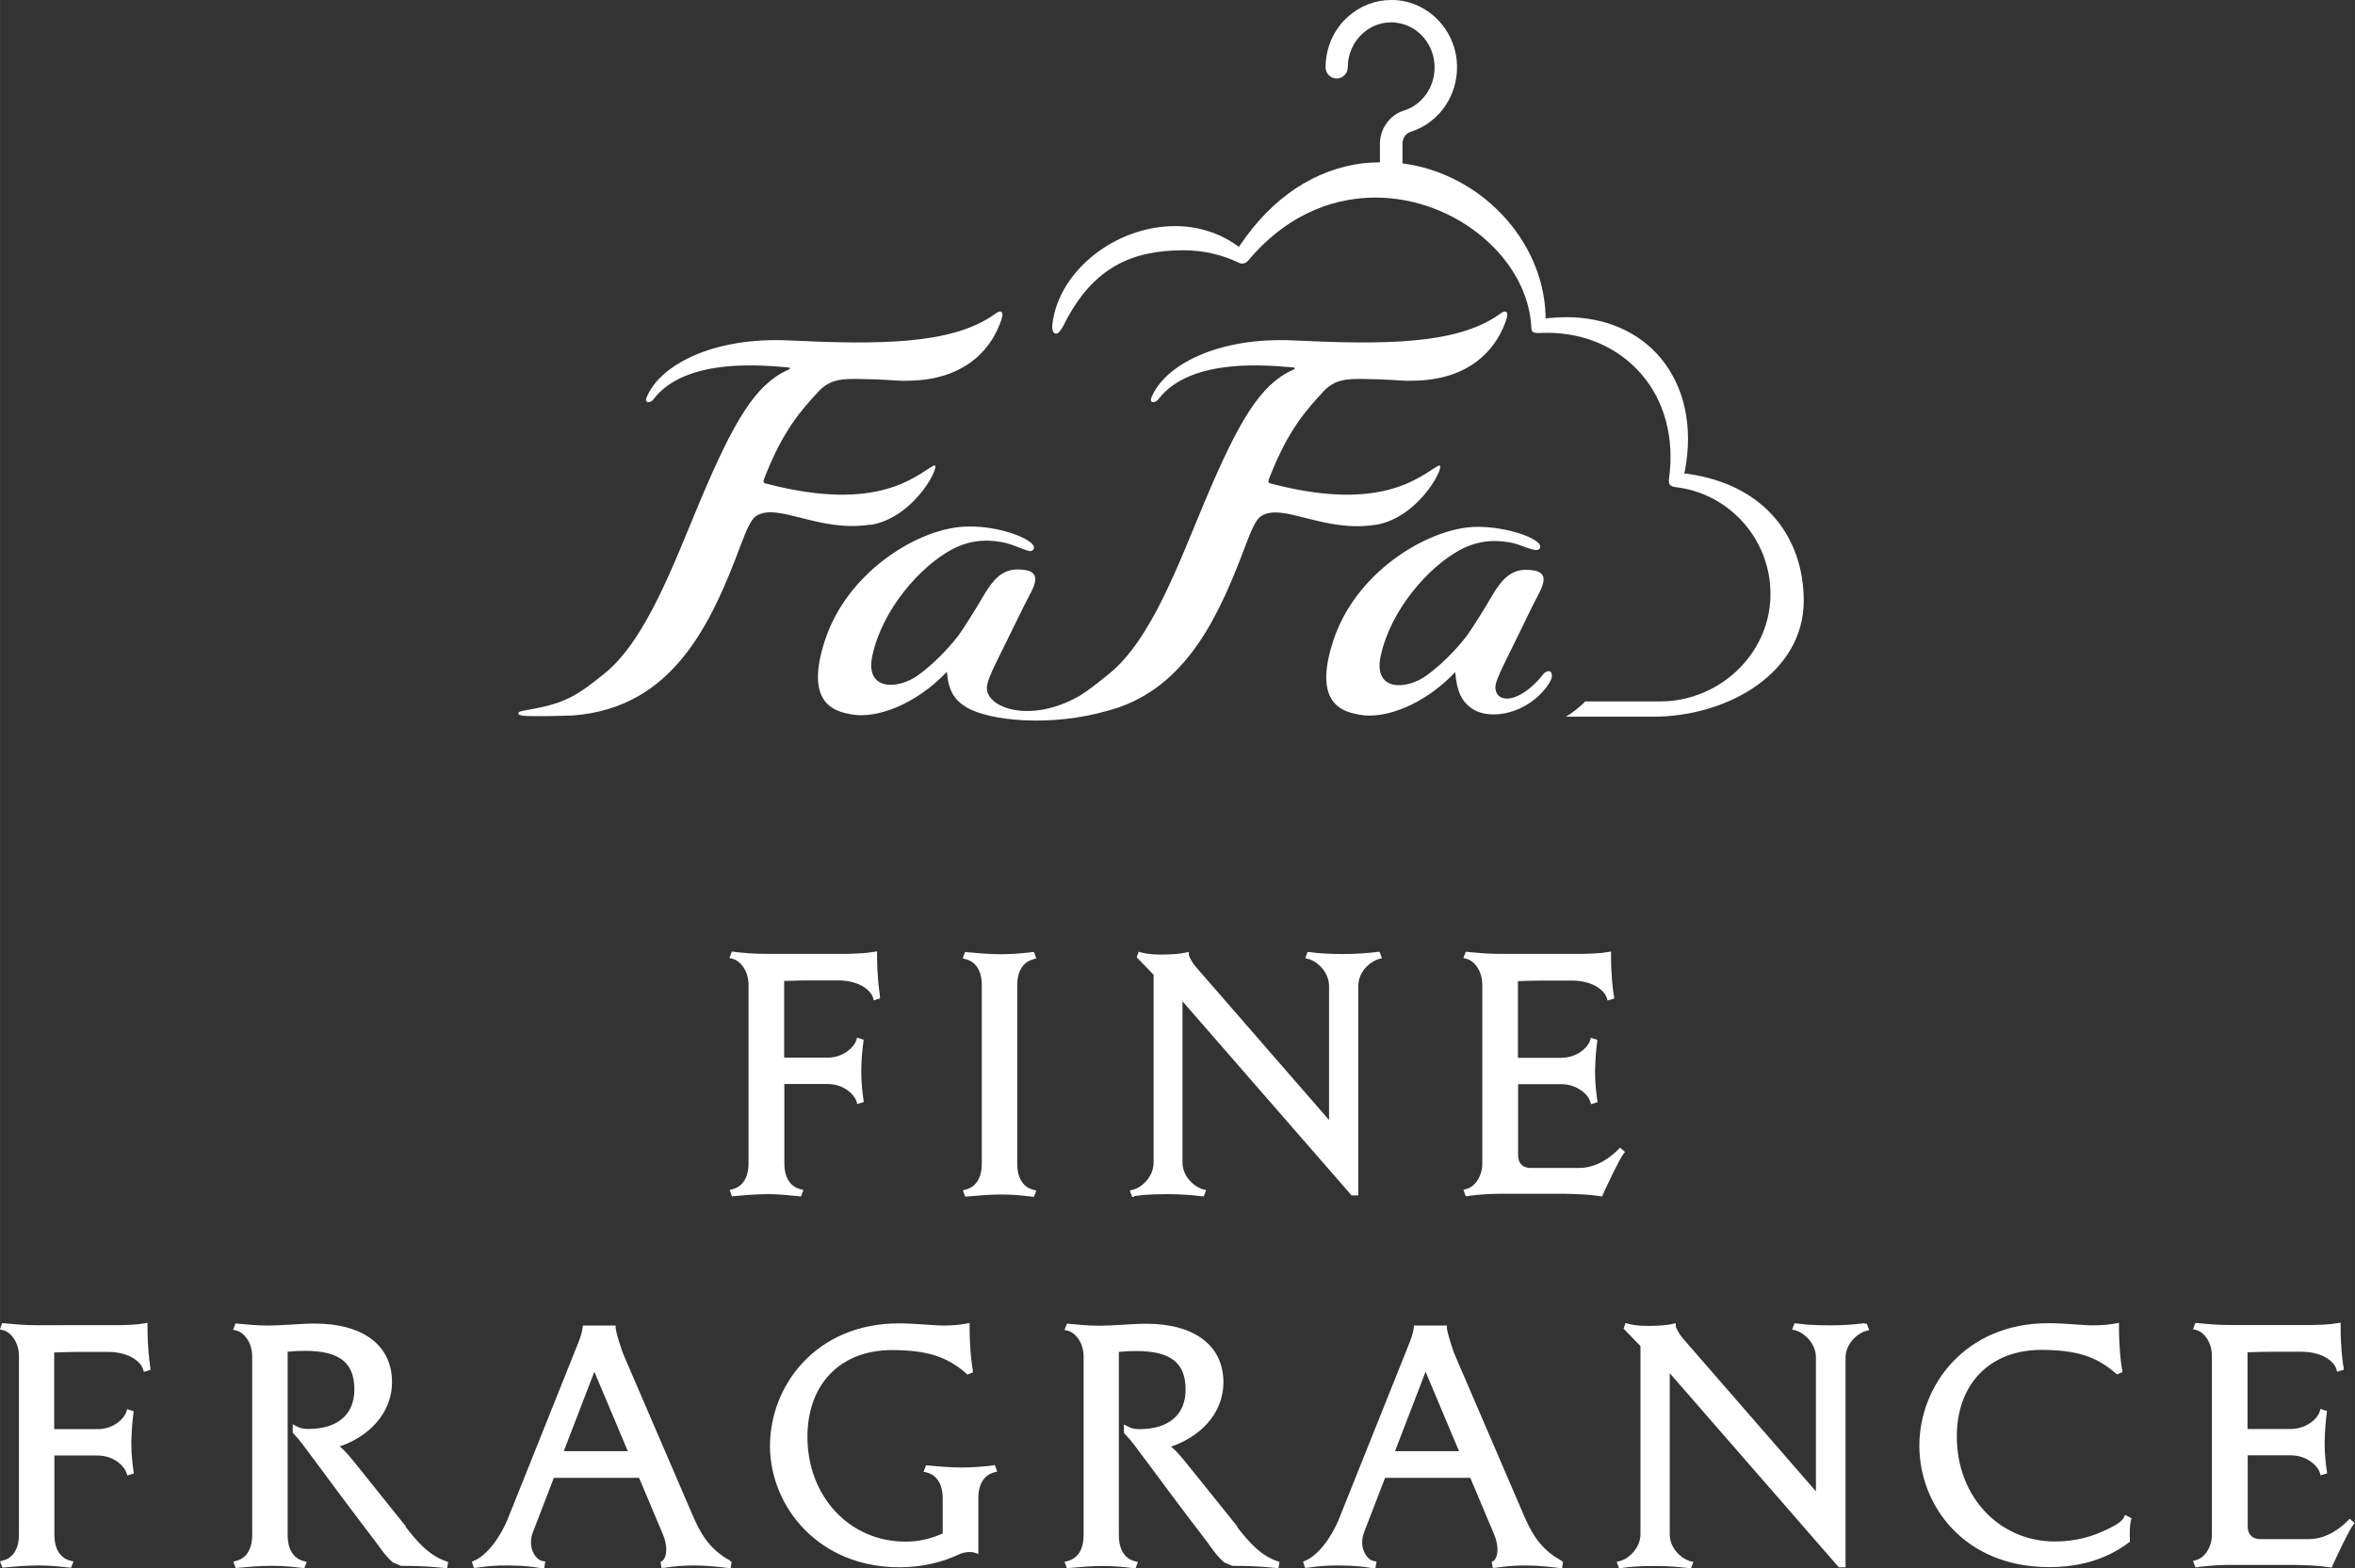
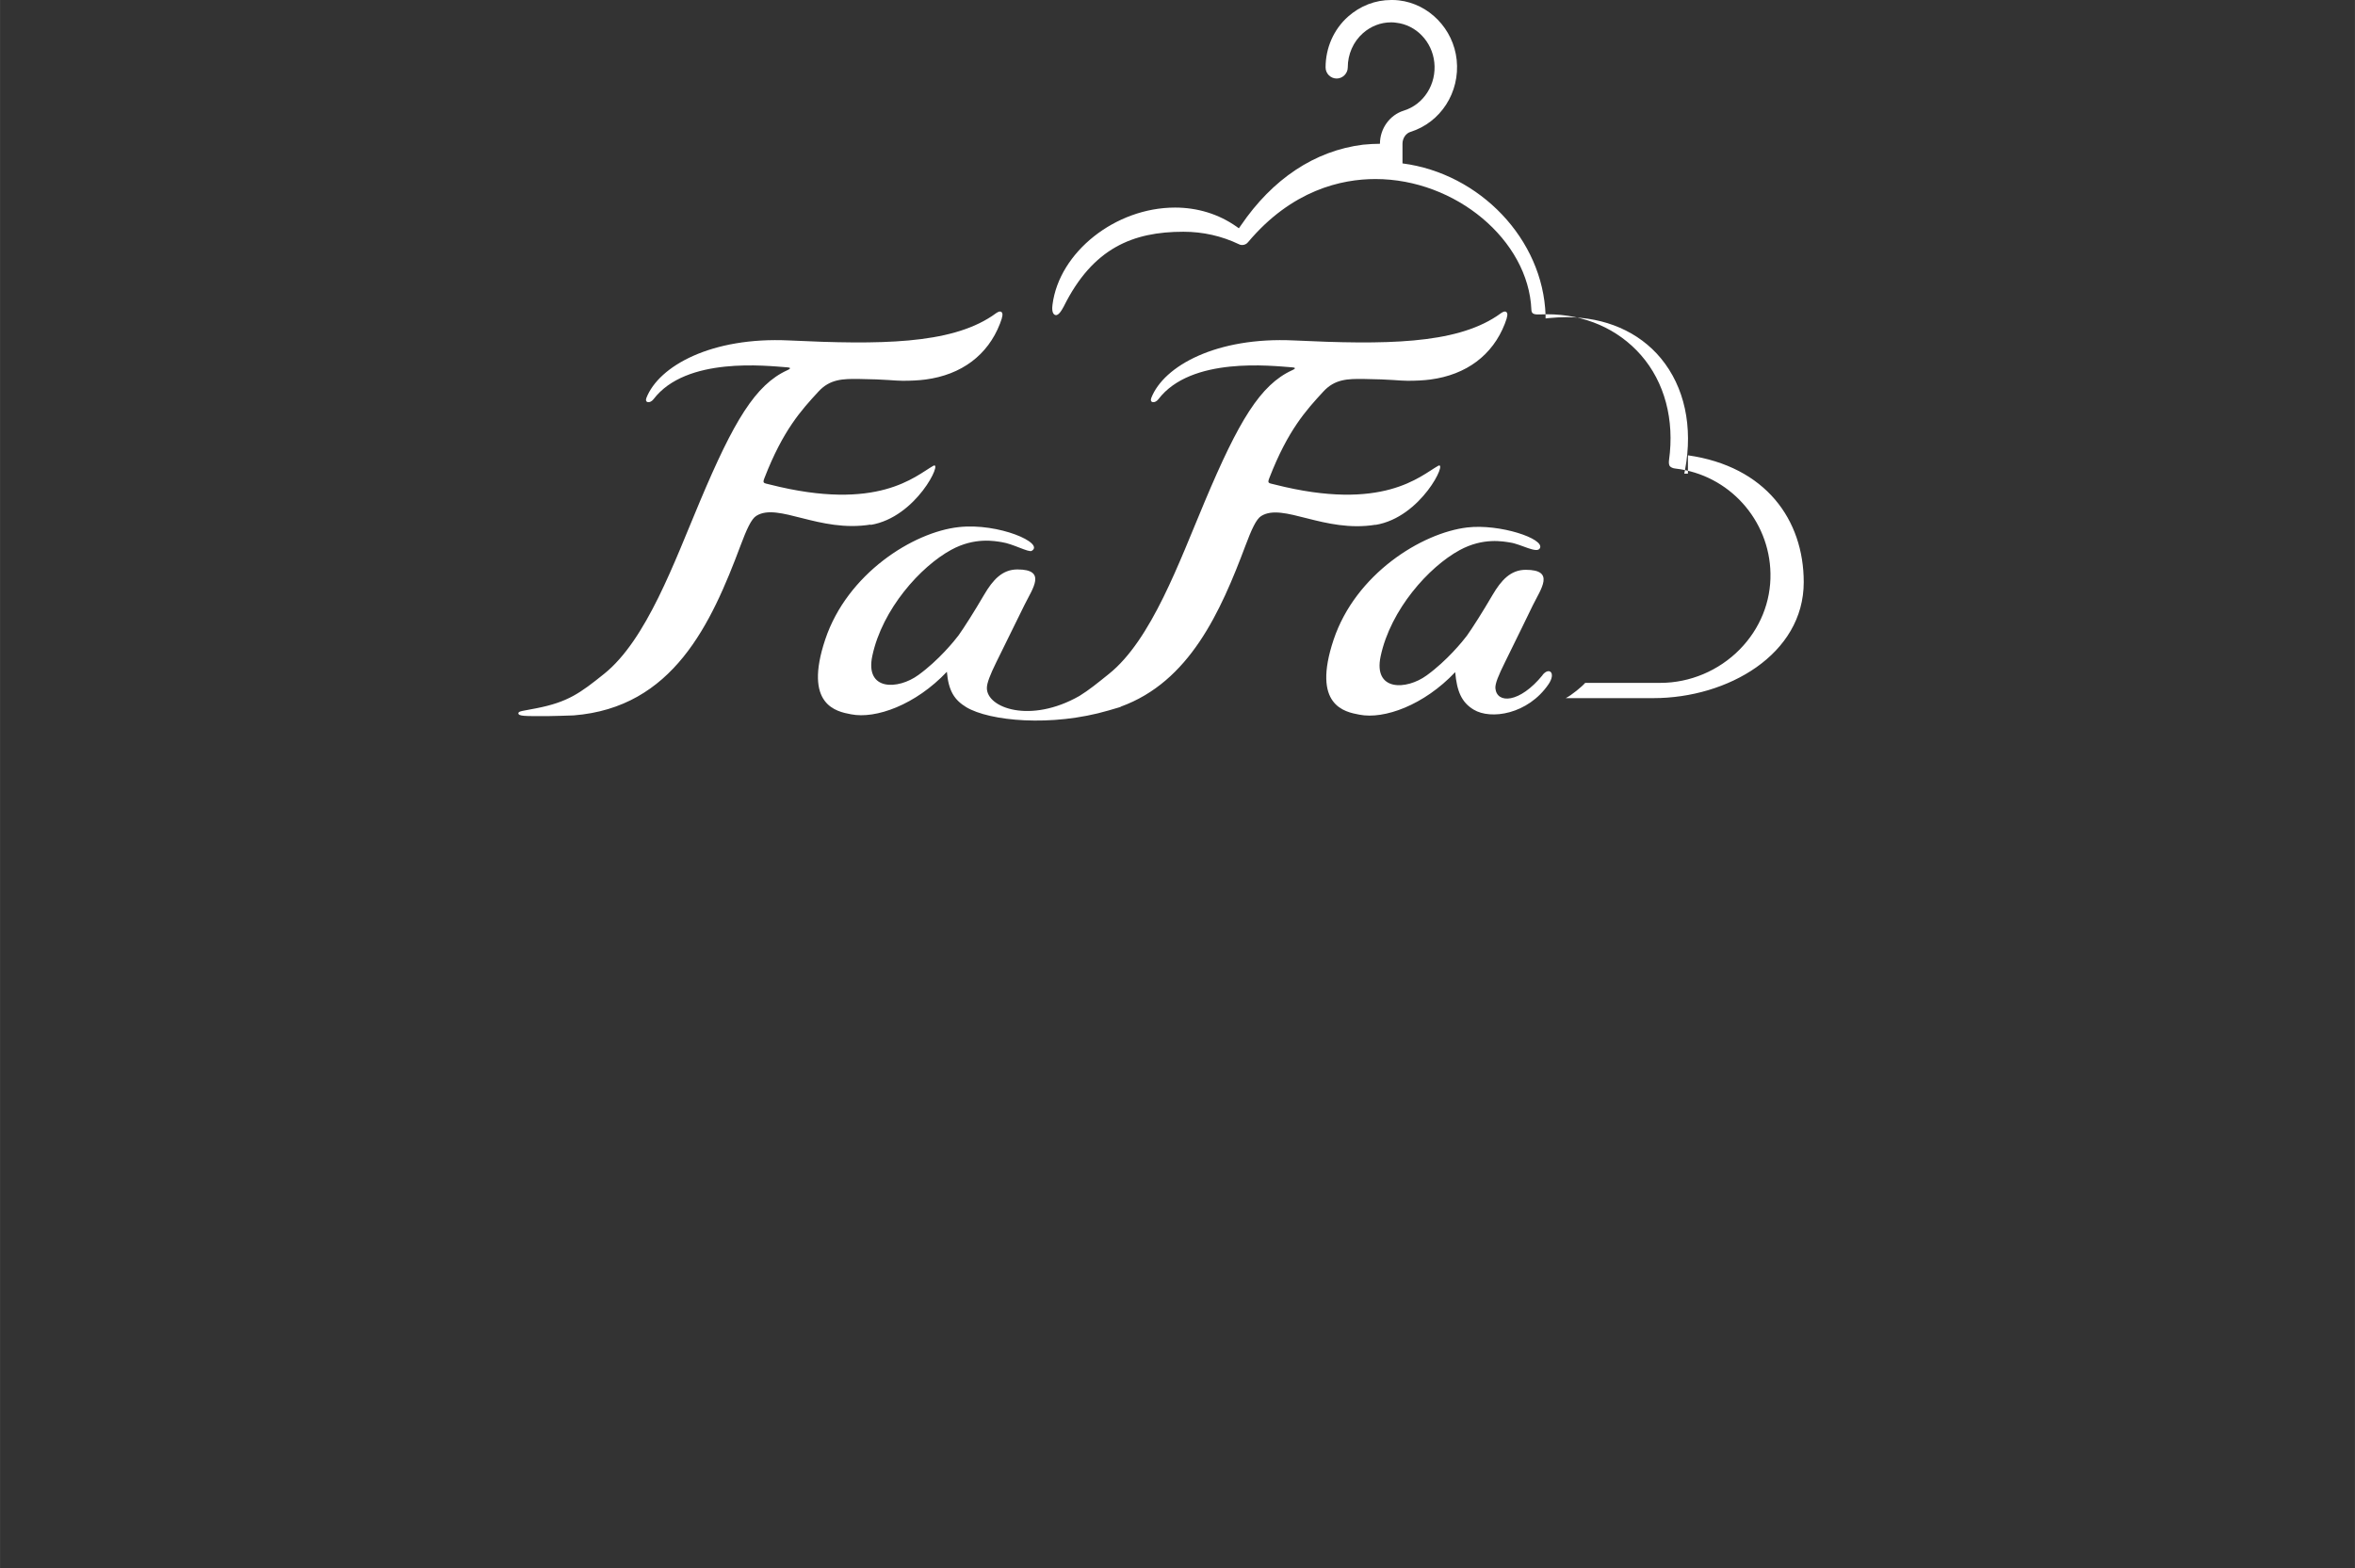
<svg xmlns="http://www.w3.org/2000/svg" id="_レイヤー_2" width="45.7mm" height="30.44mm" viewBox="0 0 129.53 86.28">
  <rect x="0" y="0" width="129.53" height="86.28" fill="#333333" stroke="none" />
  <defs>
    <style>.cls-1{fill:#fff;}</style>
  </defs>
  <g id="logo">
-     <path class="cls-1" d="M92.84,26.06h-.2s.04-.2.04-.2c.45-2.39-.03-4.58-1.33-6.15-1.21-1.46-3.06-2.26-5.2-2.26-.31,0-.63.02-.96.05l-.18.02v-.18c-.14-4.18-3.62-7.8-7.87-8.35v-1.08c0-.3.18-.57.43-.65,1.67-.52,2.74-2.18,2.55-3.97-.18-1.7-1.52-3.08-3.18-3.27-.14-.02-.28-.02-.42-.02-.88,0-1.7.32-2.37.91-.79.7-1.24,1.72-1.24,2.8,0,.34.28.61.61.61s.61-.28.61-.61c0-.72.3-1.41.83-1.88.44-.39.98-.6,1.55-.6.09,0,.18,0,.28.02,1.1.12,1.98,1.04,2.1,2.18.13,1.2-.58,2.32-1.69,2.66-.76.24-1.3.98-1.3,1.82v1.02c-.28,0-.62.02-.93.05-2.65.33-4.98,1.88-6.73,4.46l-.1.14-.14-.1c-.97-.68-2.13-1.04-3.37-1.04-3.28,0-6.37,2.45-6.74,5.34-.02.15-.05.51.15.57.18.06.36-.27.47-.47,1.6-3.22,3.81-4.11,6.58-4.11,1.07,0,2.1.23,3.06.69.05.03.11.04.17.04.12,0,.24-.05.32-.15,2.42-2.88,5.15-3.48,7.01-3.48,4.41,0,8.42,3.36,8.58,7.19,0,.04.01.15.08.2.06.04.14.06.26.06.03,0,.07,0,.1,0,.14,0,.28-.01.42-.01,2.07,0,3.9.8,5.17,2.25,1.3,1.49,1.85,3.55,1.54,5.78-.02.15,0,.26.04.32.05.07.18.13.32.14,2.93.34,5.17,2.82,5.22,5.77.03,1.55-.57,3.04-1.69,4.18-1.15,1.17-2.74,1.84-4.36,1.84h-4.14c-.17.2-.75.68-1.07.84h4.82c4.09,0,8.27-2.41,8.27-6.38,0-3.43-2.09-6.37-6.37-6.98ZM75.65,28.88c2.53-.41,4-3.56,3.45-3.25-.99.56-3.03,2.54-8.98,1.03-.36-.09-.42-.06-.3-.37,1.02-2.63,2.03-3.73,2.96-4.74.64-.7,1.35-.71,2.23-.7,1.53.02,1.95.1,2.41.1s.89-.02,1.26-.07c1.97-.26,3.42-1.34,4.09-3.07.17-.43.15-.55.11-.61-.02-.04-.06-.06-.11-.06-.11,0-.24.11-.44.25-2.34,1.55-6.15,1.58-11.17,1.34-4.23-.2-7.15,1.39-7.84,3.17-.1.27.2.31.39.07,1.8-2.37,6.24-1.84,7.36-1.76.15.01.25.05,0,.16-1.75.8-2.94,2.79-4.8,7.21-1.41,3.34-2.94,7.63-5.28,9.5-.62.5-1.1.89-1.62,1.21-2.7,1.54-5.1.66-5.09-.44,0-.26.17-.71.52-1.42.63-1.29,1.35-2.74,1.55-3.15.45-.91,1.24-1.95-.39-1.95-.83,0-1.35.57-1.83,1.39-.55.94-1.09,1.79-1.41,2.24-.21.28-1.09,1.37-2.21,2.18-1.11.81-2.95.89-2.53-1.06.55-2.57,2.65-4.91,4.34-5.83,1.3-.71,2.41-.48,2.79-.42.6.09,1.46.57,1.63.48.75-.42-1.81-1.55-4-1.31-2.51.27-6.14,2.56-7.35,6.18s.62,3.97,1.42,4.12c1.36.27,3.55-.52,5.27-2.34.09,1.05.41,1.55,1.07,1.95,1.27.76,4.68,1.1,7.82.18.17-.05.34-.1.51-.15.06-.02.12-.03.18-.06h-.02c3.78-1.37,5.49-5.2,6.87-8.88.32-.85.58-1.44.86-1.61,1.2-.75,3.46.94,6.29.48ZM47.88,28.88c2.53-.41,4-3.56,3.45-3.25-.99.56-3.03,2.54-8.98,1.03-.36-.09-.42-.06-.3-.37,1.02-2.63,2.03-3.73,2.96-4.74.64-.7,1.35-.71,2.23-.7,1.53.02,1.95.1,2.41.1s.89-.02,1.26-.07c1.97-.26,3.42-1.34,4.09-3.07.17-.43.15-.55.11-.61-.02-.04-.06-.06-.11-.06-.11,0-.24.11-.44.25-2.34,1.55-6.15,1.58-11.17,1.34-4.23-.2-7.15,1.39-7.84,3.17-.1.27.2.31.39.07,1.8-2.37,6.24-1.84,7.36-1.76.15.01.25.05,0,.16-1.75.8-2.94,2.79-4.8,7.21-1.41,3.34-2.94,7.63-5.28,9.5-1.31,1.05-1.98,1.55-3.73,1.89-.7.14-.98.15-.98.27,0,.17.34.16,1.59.16.11,0,1.31-.03,1.45-.04,5.46-.43,7.56-5.01,9.19-9.37.32-.85.58-1.44.86-1.61,1.2-.75,3.46.94,6.29.48ZM84.85,37.14c-1.27,1.56-2.52,1.59-2.6.73-.02-.26.17-.71.52-1.42.63-1.29,1.35-2.74,1.54-3.15.45-.91,1.24-1.95-.39-1.95-.83,0-1.35.57-1.83,1.39-.55.94-1.09,1.79-1.41,2.24-.21.28-1.09,1.37-2.21,2.18-1.11.81-2.95.89-2.53-1.06.55-2.57,2.65-4.91,4.34-5.83,1.3-.71,2.41-.48,2.79-.42.6.09,1.47.63,1.63.31.27-.52-2.21-1.35-4-1.14-2.51.3-6.14,2.56-7.35,6.18-1.21,3.63.62,3.97,1.42,4.12,1.36.27,3.55-.52,5.27-2.34.09,1.05.35,1.66,1.01,2.06.95.58,2.99.26,4.12-1.39.43-.63.04-.97-.33-.51Z" />
-     <path class="cls-1" d="M43.77,65.8c-.31-.03-.89-.1-1.53-.1-.68,0-1.43.07-1.75.1l-.23.02-.13-.35.15-.04c.27-.06.89-.33.89-1.43v-9.82c0-.76-.45-1.33-.89-1.43l-.16-.04.13-.35h.11s.1.02.18.03c.31.03.88.09,1.52.09h4.6c.47-.02.95-.03,1.41-.11l.17-.03v.17c0,1.14.1,1.85.14,2.16,0,.06.02.11.02.14v.12s-.34.11-.34.11l-.04-.14c-.11-.39-.72-.96-1.94-.96h-1.51c-.34,0-.87.01-1.44.03v4.22h2.38c.93,0,1.49-.63,1.59-.96l.04-.14.36.11-.02.19c-.03.22-.1.74-.11,1.51,0,.75.08,1.29.11,1.52l.03.21-.36.11-.04-.14c-.1-.34-.66-.96-1.59-.96h-2.38v4.36c0,1.1.62,1.37.89,1.43l.16.04-.13.35h-.11s-.09-.02-.16-.03ZM56.84,52.77l.16-.04-.13-.35h-.11s-.1.02-.18.03c-.31.03-.88.09-1.52.09-.67,0-1.41-.07-1.73-.1l-.25-.02-.13.35.16.04c.27.06.89.33.89,1.43v9.82c0,1.1-.62,1.37-.89,1.43l-.15.04.13.35.23-.02c.32-.03,1.07-.1,1.75-.1.64,0,1.22.06,1.53.1.07,0,.13.01.16.02h.11s.13-.34.13-.34l-.16-.04c-.27-.06-.89-.33-.89-1.43v-9.82c0-1.1.62-1.37.89-1.43ZM62.36,65.81s.09,0,.15-.02c.25-.03.71-.09,1.7-.09.87,0,1.46.07,1.74.1.06,0,.11.01.15.02h.11s.13-.34.13-.34l-.15-.04c-.47-.12-1.15-.68-1.15-1.49v-8.86l9.3,10.68h.37v-11.52c0-.82.69-1.37,1.15-1.49l.15-.04-.13-.35h-.11s-.08.02-.15.02c-.28.03-.87.1-1.74.1-.99,0-1.46-.06-1.7-.09-.06,0-.11-.01-.15-.02h-.11s-.13.34-.13.34l.16.04c.47.11,1.15.7,1.15,1.49v7.37l-7.35-8.45c-.15-.17-.34-.5-.36-.64v-.16s-.17.04-.17.04c-.3.07-.77.11-1.37.11s-.95-.08-1.09-.12l-.13-.04-.11.31.93.96v10.34c0,.79-.68,1.39-1.15,1.49l-.16.04.13.35h.11ZM89.4,63.4l-.29-.26-.1.1c-.3.31-1.1,1.02-2.15,1.02h-2.74c-.51-.05-.62-.41-.62-.7v-3.91h2.38c.85,0,1.47.56,1.59.96l.04.14.36-.11-.03-.21c-.03-.23-.11-.77-.11-1.52.02-.77.08-1.29.11-1.51l.02-.19-.36-.11-.04.14c-.12.4-.73.96-1.59.96h-2.38v-4.22c.57-.02,1.1-.03,1.44-.03h1.51c1.22,0,1.83.58,1.94.96l.04.14.36-.11v-.12s-.02-.07-.03-.13c-.04-.3-.14-1.01-.14-2.17v-.17l-.17.03c-.46.08-.95.09-1.41.1h-4.6c-.63,0-1.21-.06-1.52-.09-.08,0-.14-.01-.18-.02h-.11s-.13.34-.13.34l.16.04c.43.1.88.66.88,1.43v9.83c0,.75-.45,1.31-.89,1.41l-.15.04.13.35h.11s.09-.02.16-.03c.31-.03.89-.1,1.53-.1h3.67c.66.02,1.28.03,1.92.13l.11.02.04-.1c.25-.55.92-1.98,1.14-2.25l.08-.1ZM8.25,75.11c-.04-.3-.14-1.02-.14-2.16v-.17l-.17.03c-.46.08-.95.09-1.41.1H1.93c-.63,0-1.21-.06-1.52-.09-.08,0-.14-.01-.18-.02h-.11s-.13.34-.13.34l.16.04c.44.1.89.66.89,1.43v9.82c0,1.1-.62,1.37-.89,1.43l-.15.04.13.35.23-.02c.32-.03,1.07-.1,1.75-.1.64,0,1.22.06,1.53.1.07,0,.13.01.16.02h.11s.13-.34.13-.34l-.16-.04c-.27-.06-.89-.33-.89-1.43v-4.36h2.38c.93,0,1.49.63,1.59.96l.04.14.36-.11-.03-.21c-.03-.23-.11-.77-.11-1.52.02-.77.08-1.29.11-1.51l.02-.19-.36-.11-.04.14c-.1.34-.66.96-1.59.96h-2.38v-4.22c.57-.02,1.1-.03,1.44-.03h1.51c1.22,0,1.83.58,1.94.96l.04.14.36-.11v-.12s-.02-.08-.03-.14ZM22.33,83.99l-2.54-3.17c-.47-.59-.77-.97-1.11-1.24,1.48-.49,2.88-1.73,2.88-3.54,0-2.02-1.59-3.22-4.26-3.22-.37,0-.87.03-1.36.06-.46.03-.89.05-1.18.05-.63,0-1.21-.06-1.52-.09-.08,0-.14-.01-.18-.02h-.11s-.13.34-.13.34l.16.04c.44.1.89.66.89,1.43v9.82c0,1.1-.62,1.37-.89,1.43l-.15.04.13.35.23-.02c.32-.03,1.07-.1,1.75-.1.64,0,1.22.06,1.53.1.07,0,.13.01.16.02h.11s.13-.34.13-.34l-.16-.04c-.27-.06-.89-.33-.89-1.43v-10.09c.29-.03.63-.05.92-.05,1.93,0,2.75.64,2.75,2.13,0,1.38-.93,2.17-2.54,2.17-.27,0-.44-.04-.64-.15l-.21-.11v.47l.12.13c.21.2.55.67,1.24,1.6.65.88,1.64,2.22,3.11,4.15.11.14.2.26.28.38.24.33.44.59.75.87l.45.19h.05c1.26,0,1.96.08,2.26.11l.23.02.06-.34-.11-.04c-1.02-.35-1.68-1.2-2.22-1.88ZM40.15,85.88l.09.05-.05.34h-.13c-.05-.01-.14-.02-.25-.03-.37-.04-.98-.11-1.64-.11s-1.16.06-1.44.1c-.09.01-.17.02-.22.03h-.13s-.05-.33-.05-.33l.09-.05c.18-.09.39-.65.02-1.51l-1.29-3.06h-4.69l-1.15,2.99c-.16.42-.14.85.06,1.2.12.21.3.36.48.39l.14.02-.06.38h-.13c-.05-.01-.12-.02-.21-.04-.27-.04-.71-.11-1.59-.12-.78-.01-1.33.06-1.62.1-.09.01-.16.02-.21.03h-.11s-.11-.34-.11-.34l.12-.05c.66-.27,1.41-1.2,1.86-2.31l3.91-9.77c.12-.3.19-.59.2-.74l.02-.12h1.8v.13c.02.24.29,1.15.48,1.58l3.73,8.67c.42.98.9,1.91,2.1,2.56ZM32.69,75.47l-1.68,4.37h3.52l-1.84-4.37ZM54.61,80.63s-.1,0-.18.02c-.31.03-.88.09-1.52.09-.67,0-1.41-.07-1.73-.1l-.25-.02-.13.35.16.04c.27.06.89.33.89,1.43v1.93c-.64.29-1.35.45-2.04.45-3.08,0-5.4-2.48-5.4-5.77,0-2.9,1.82-4.77,4.64-4.77,1.92,0,3.03.35,4.1,1.29l.06.06.3-.12v-.11s-.02-.09-.03-.17c-.05-.32-.15-1.06-.15-2.27v-.17l-.17.03c-.31.06-.69.11-1.32.11-.24,0-.55-.03-.88-.05-.49-.03-1.04-.07-1.51-.07-4.61,0-7.1,3.47-7.1,6.74,0,1.69.69,3.36,1.89,4.59.93.95,2.6,2.09,5.25,2.09,1.15,0,2.28-.25,3.26-.71.28-.14.67-.16.87-.09l.19.07v-3.07c0-1.1.62-1.36.89-1.43l.15-.04-.13-.35h-.11ZM68.06,83.99l-2.54-3.16c-.47-.59-.78-.97-1.11-1.24,1.48-.49,2.88-1.73,2.88-3.54,0-2.02-1.59-3.22-4.26-3.22-.37,0-.87.03-1.36.06-.46.03-.88.05-1.18.05-.63,0-1.21-.06-1.52-.09-.08,0-.14-.01-.18-.02h-.11s-.13.34-.13.34l.16.04c.44.1.89.66.89,1.43v9.82c0,1.1-.62,1.37-.89,1.43l-.16.04.13.35.23-.02c.32-.03,1.07-.1,1.75-.1.64,0,1.22.06,1.53.1.07,0,.13.01.16.02h.11s.13-.34.13-.34l-.16-.04c-.27-.06-.89-.33-.89-1.43v-10.09c.29-.03.63-.05.92-.05,1.93,0,2.75.64,2.75,2.13,0,1.38-.93,2.17-2.54,2.17-.27,0-.44-.04-.64-.15l-.21-.11v.47l.12.13c.21.2.56.67,1.25,1.6.65.88,1.64,2.22,3.11,4.14.11.14.2.26.28.38.24.33.44.6.75.87l.45.19h.05c1.26,0,1.96.08,2.26.11l.23.02.06-.34-.11-.04c-1.02-.35-1.68-1.2-2.22-1.88ZM85.88,85.88l.09.05-.05.34h-.13c-.05-.01-.14-.02-.25-.03-.37-.04-.98-.11-1.65-.11s-1.16.06-1.44.1c-.09.01-.17.02-.22.03h-.13s-.05-.33-.05-.33l.09-.05c.18-.09.39-.65.02-1.51l-1.29-3.06h-4.69l-1.15,2.99c-.16.42-.14.85.06,1.2.12.21.3.36.48.39l.14.02-.06.38h-.13c-.05-.01-.12-.02-.21-.04-.27-.04-.71-.11-1.59-.12-.78-.01-1.33.06-1.62.1-.09.01-.16.02-.21.03h-.11s-.11-.34-.11-.34l.12-.05c.66-.27,1.41-1.2,1.86-2.31l3.91-9.77c.11-.29.19-.59.2-.74l.02-.12h1.8v.13c.02.24.29,1.15.48,1.58l3.73,8.67c.42.98.9,1.91,2.1,2.56ZM78.41,75.47l-1.68,4.37h3.52l-1.84-4.37ZM102.55,72.8s-.08,0-.15.02c-.28.03-.87.1-1.74.1-.99,0-1.46-.06-1.7-.09-.06,0-.11-.01-.15-.02h-.11s-.13.34-.13.34l.16.04c.47.11,1.15.7,1.15,1.49v7.37l-7.35-8.45c-.14-.16-.34-.51-.36-.64v-.16s-.17.04-.17.04c-.3.07-.77.11-1.37.11s-.95-.08-1.09-.12l-.13-.04-.11.31.93.96v10.34c0,.79-.68,1.39-1.15,1.49l-.16.04.13.35h.11s.09-.02.15-.03c.25-.03.71-.09,1.7-.09.87,0,1.46.07,1.74.1.06,0,.11.01.15.02h.11s.13-.34.13-.34l-.15-.04c-.47-.12-1.15-.68-1.15-1.49v-8.86l9.3,10.68h.37v-11.52c0-.82.69-1.37,1.15-1.49l.15-.04-.13-.35h-.11ZM116.83,83.48c-.09.15-.24.29-.48.43-.76.42-1.82.9-3.32.9-3.08,0-5.4-2.48-5.4-5.77,0-2.9,1.82-4.77,4.64-4.77,1.92,0,3.03.35,4.1,1.29l.06.06.3-.12v-.11s-.02-.09-.03-.17c-.05-.32-.15-1.06-.15-2.27v-.17l-.17.03c-.31.06-.69.11-1.32.11-.24,0-.55-.03-.88-.05-.49-.03-1.04-.07-1.51-.07-4.61,0-7.1,3.47-7.1,6.74s2.45,6.68,7.14,6.68c1.72,0,3.16-.44,4.38-1.35l.06-.04v-.07c-.02-.52,0-.89.06-1.12l.03-.11-.35-.18-.07.12ZM129.24,83.56l-.1.1c-.3.31-1.1,1.02-2.15,1.02h-2.74c-.51-.05-.62-.41-.62-.7v-3.91h2.38c.85,0,1.47.56,1.59.96l.04.14.36-.11-.03-.21c-.03-.23-.11-.77-.11-1.52.02-.77.08-1.29.11-1.51l.02-.19-.36-.11-.04.14c-.12.4-.73.96-1.59.96h-2.38v-4.22c.57-.02,1.1-.03,1.44-.03h1.51c1.22,0,1.83.58,1.94.96l.04.14.36-.11v-.12s-.02-.07-.03-.13c-.04-.3-.14-1.01-.14-2.17v-.17l-.17.03c-.46.08-.95.09-1.41.1h-4.6c-.63,0-1.21-.06-1.52-.09-.08,0-.14-.01-.18-.02h-.11s-.13.34-.13.34l.16.04c.43.1.88.66.88,1.43v9.83c0,.75-.45,1.31-.89,1.41l-.15.04.13.35h.11s.09-.02.16-.03c.31-.03.89-.1,1.53-.1h3.67c.66.02,1.28.03,1.92.13l.11.02.04-.1c.25-.55.92-1.98,1.14-2.25l.08-.1-.29-.26Z" />
+     <path class="cls-1" d="M92.84,26.06h-.2s.04-.2.04-.2c.45-2.39-.03-4.58-1.33-6.15-1.21-1.46-3.06-2.26-5.2-2.26-.31,0-.63.02-.96.05l-.18.02v-.18c-.14-4.18-3.62-7.8-7.87-8.35v-1.08c0-.3.18-.57.43-.65,1.67-.52,2.74-2.18,2.55-3.97-.18-1.7-1.52-3.08-3.18-3.27-.14-.02-.28-.02-.42-.02-.88,0-1.7.32-2.37.91-.79.7-1.24,1.72-1.24,2.8,0,.34.28.61.61.61s.61-.28.61-.61c0-.72.3-1.41.83-1.88.44-.39.98-.6,1.55-.6.09,0,.18,0,.28.02,1.1.12,1.98,1.04,2.1,2.18.13,1.2-.58,2.32-1.69,2.66-.76.24-1.3.98-1.3,1.82c-.28,0-.62.02-.93.05-2.65.33-4.98,1.88-6.73,4.46l-.1.14-.14-.1c-.97-.68-2.13-1.04-3.37-1.04-3.28,0-6.37,2.45-6.74,5.34-.02.15-.05.51.15.57.18.06.36-.27.47-.47,1.6-3.22,3.81-4.11,6.58-4.11,1.07,0,2.1.23,3.06.69.05.03.11.04.17.04.12,0,.24-.05.32-.15,2.42-2.88,5.15-3.48,7.01-3.48,4.41,0,8.42,3.36,8.58,7.19,0,.04.01.15.08.2.06.04.14.06.26.06.03,0,.07,0,.1,0,.14,0,.28-.01.42-.01,2.07,0,3.9.8,5.17,2.25,1.3,1.49,1.85,3.55,1.54,5.78-.02.15,0,.26.04.32.05.07.18.13.32.14,2.93.34,5.17,2.82,5.22,5.77.03,1.55-.57,3.04-1.69,4.18-1.15,1.17-2.74,1.84-4.36,1.84h-4.14c-.17.2-.75.68-1.07.84h4.82c4.09,0,8.27-2.41,8.27-6.38,0-3.43-2.09-6.37-6.37-6.98ZM75.65,28.88c2.53-.41,4-3.56,3.45-3.25-.99.56-3.03,2.54-8.98,1.03-.36-.09-.42-.06-.3-.37,1.02-2.63,2.03-3.73,2.96-4.74.64-.7,1.35-.71,2.23-.7,1.53.02,1.95.1,2.41.1s.89-.02,1.26-.07c1.97-.26,3.42-1.34,4.09-3.07.17-.43.15-.55.11-.61-.02-.04-.06-.06-.11-.06-.11,0-.24.11-.44.25-2.34,1.55-6.15,1.58-11.17,1.34-4.23-.2-7.15,1.39-7.84,3.17-.1.27.2.31.39.07,1.8-2.37,6.24-1.84,7.36-1.76.15.01.25.05,0,.16-1.75.8-2.94,2.79-4.8,7.21-1.41,3.34-2.94,7.63-5.28,9.5-.62.5-1.1.89-1.62,1.21-2.7,1.54-5.1.66-5.09-.44,0-.26.17-.71.52-1.42.63-1.29,1.35-2.74,1.55-3.15.45-.91,1.24-1.95-.39-1.95-.83,0-1.35.57-1.83,1.39-.55.94-1.09,1.79-1.41,2.24-.21.28-1.09,1.37-2.21,2.18-1.11.81-2.95.89-2.53-1.06.55-2.57,2.65-4.91,4.34-5.83,1.3-.71,2.41-.48,2.79-.42.6.09,1.46.57,1.63.48.75-.42-1.81-1.55-4-1.31-2.51.27-6.14,2.56-7.35,6.18s.62,3.97,1.42,4.12c1.36.27,3.55-.52,5.27-2.34.09,1.05.41,1.55,1.07,1.95,1.27.76,4.68,1.1,7.82.18.17-.05.34-.1.51-.15.06-.02.12-.03.18-.06h-.02c3.78-1.37,5.49-5.2,6.87-8.88.32-.85.58-1.44.86-1.61,1.2-.75,3.46.94,6.29.48ZM47.88,28.88c2.53-.41,4-3.56,3.45-3.25-.99.56-3.03,2.54-8.98,1.03-.36-.09-.42-.06-.3-.37,1.02-2.63,2.03-3.73,2.96-4.74.64-.7,1.35-.71,2.23-.7,1.53.02,1.95.1,2.41.1s.89-.02,1.26-.07c1.97-.26,3.42-1.34,4.09-3.07.17-.43.15-.55.11-.61-.02-.04-.06-.06-.11-.06-.11,0-.24.11-.44.25-2.34,1.55-6.15,1.58-11.17,1.34-4.23-.2-7.15,1.39-7.84,3.17-.1.27.2.31.39.07,1.8-2.37,6.24-1.84,7.36-1.76.15.01.25.05,0,.16-1.75.8-2.94,2.79-4.8,7.21-1.41,3.34-2.94,7.63-5.28,9.5-1.31,1.05-1.98,1.55-3.73,1.89-.7.14-.98.15-.98.27,0,.17.34.16,1.59.16.11,0,1.31-.03,1.45-.04,5.46-.43,7.56-5.01,9.19-9.37.32-.85.58-1.44.86-1.61,1.2-.75,3.46.94,6.29.48ZM84.85,37.14c-1.27,1.56-2.52,1.59-2.6.73-.02-.26.17-.71.52-1.42.63-1.29,1.35-2.74,1.54-3.15.45-.91,1.24-1.95-.39-1.95-.83,0-1.35.57-1.83,1.39-.55.94-1.09,1.79-1.41,2.24-.21.28-1.09,1.37-2.21,2.18-1.11.81-2.95.89-2.53-1.06.55-2.57,2.65-4.91,4.34-5.83,1.3-.71,2.41-.48,2.79-.42.6.09,1.47.63,1.63.31.27-.52-2.21-1.35-4-1.14-2.51.3-6.14,2.56-7.35,6.18-1.21,3.63.62,3.97,1.42,4.12,1.36.27,3.55-.52,5.27-2.34.09,1.05.35,1.66,1.01,2.06.95.58,2.99.26,4.12-1.39.43-.63.04-.97-.33-.51Z" />
  </g>
</svg>